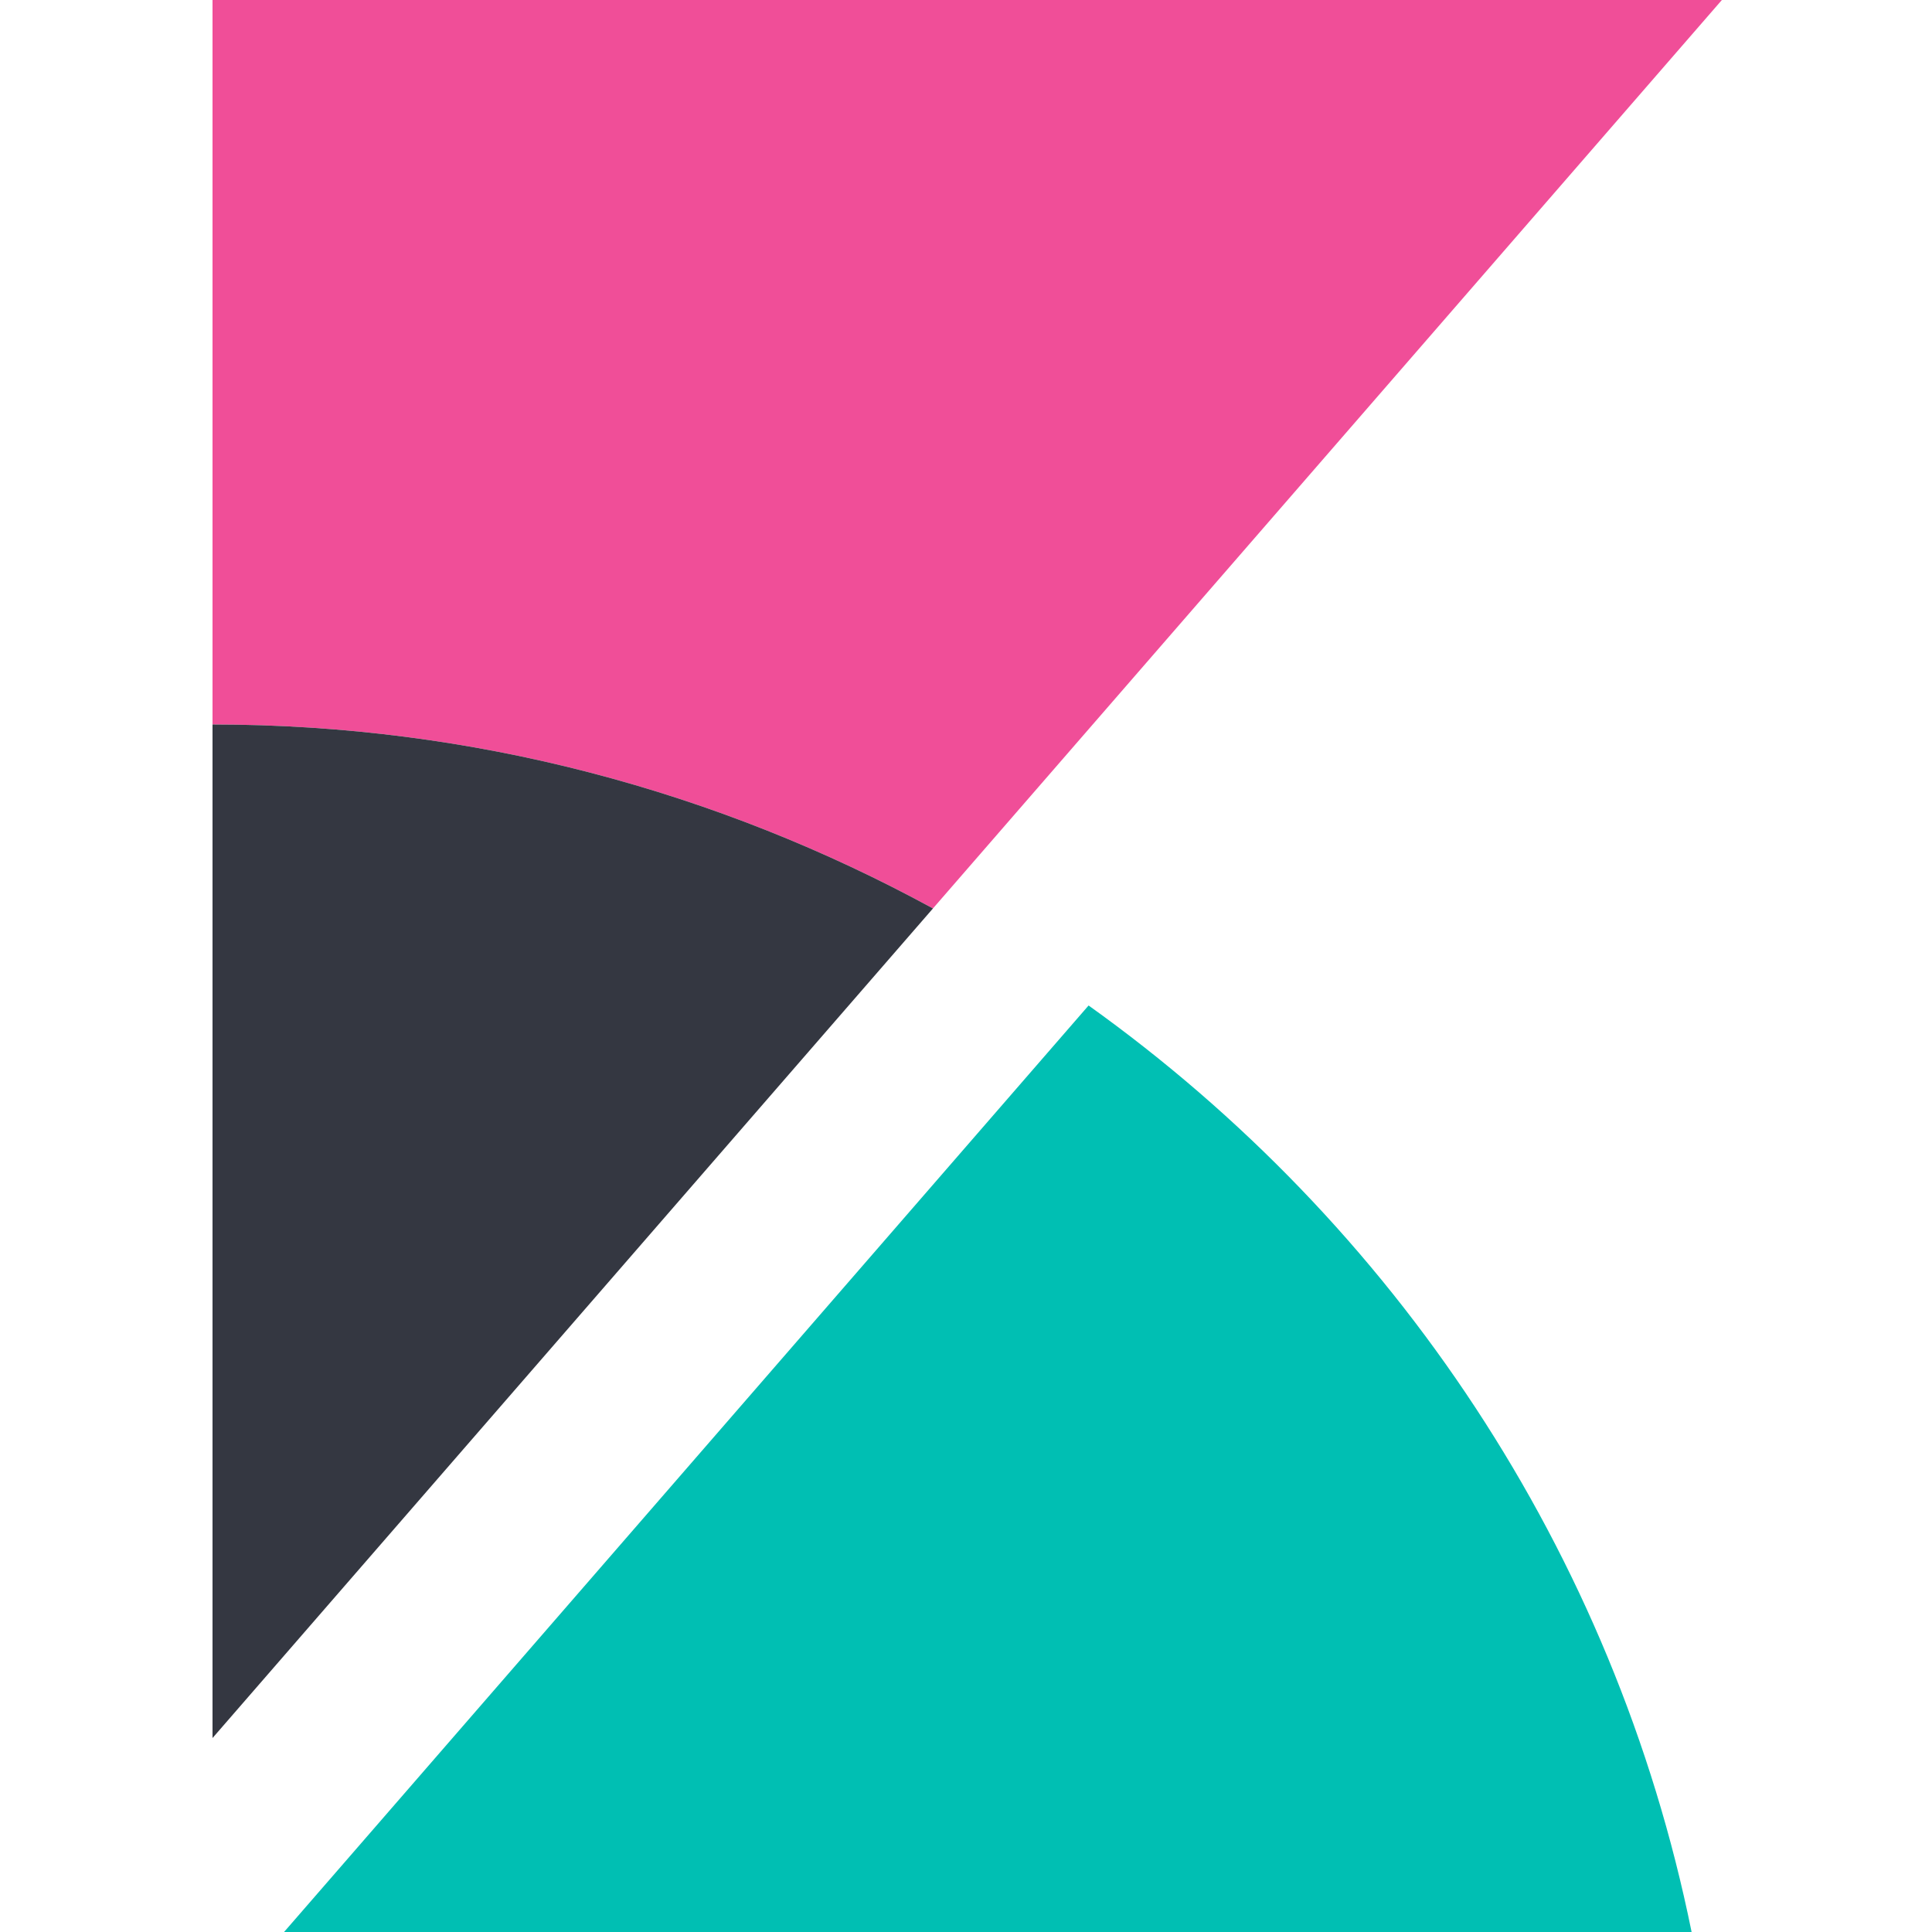
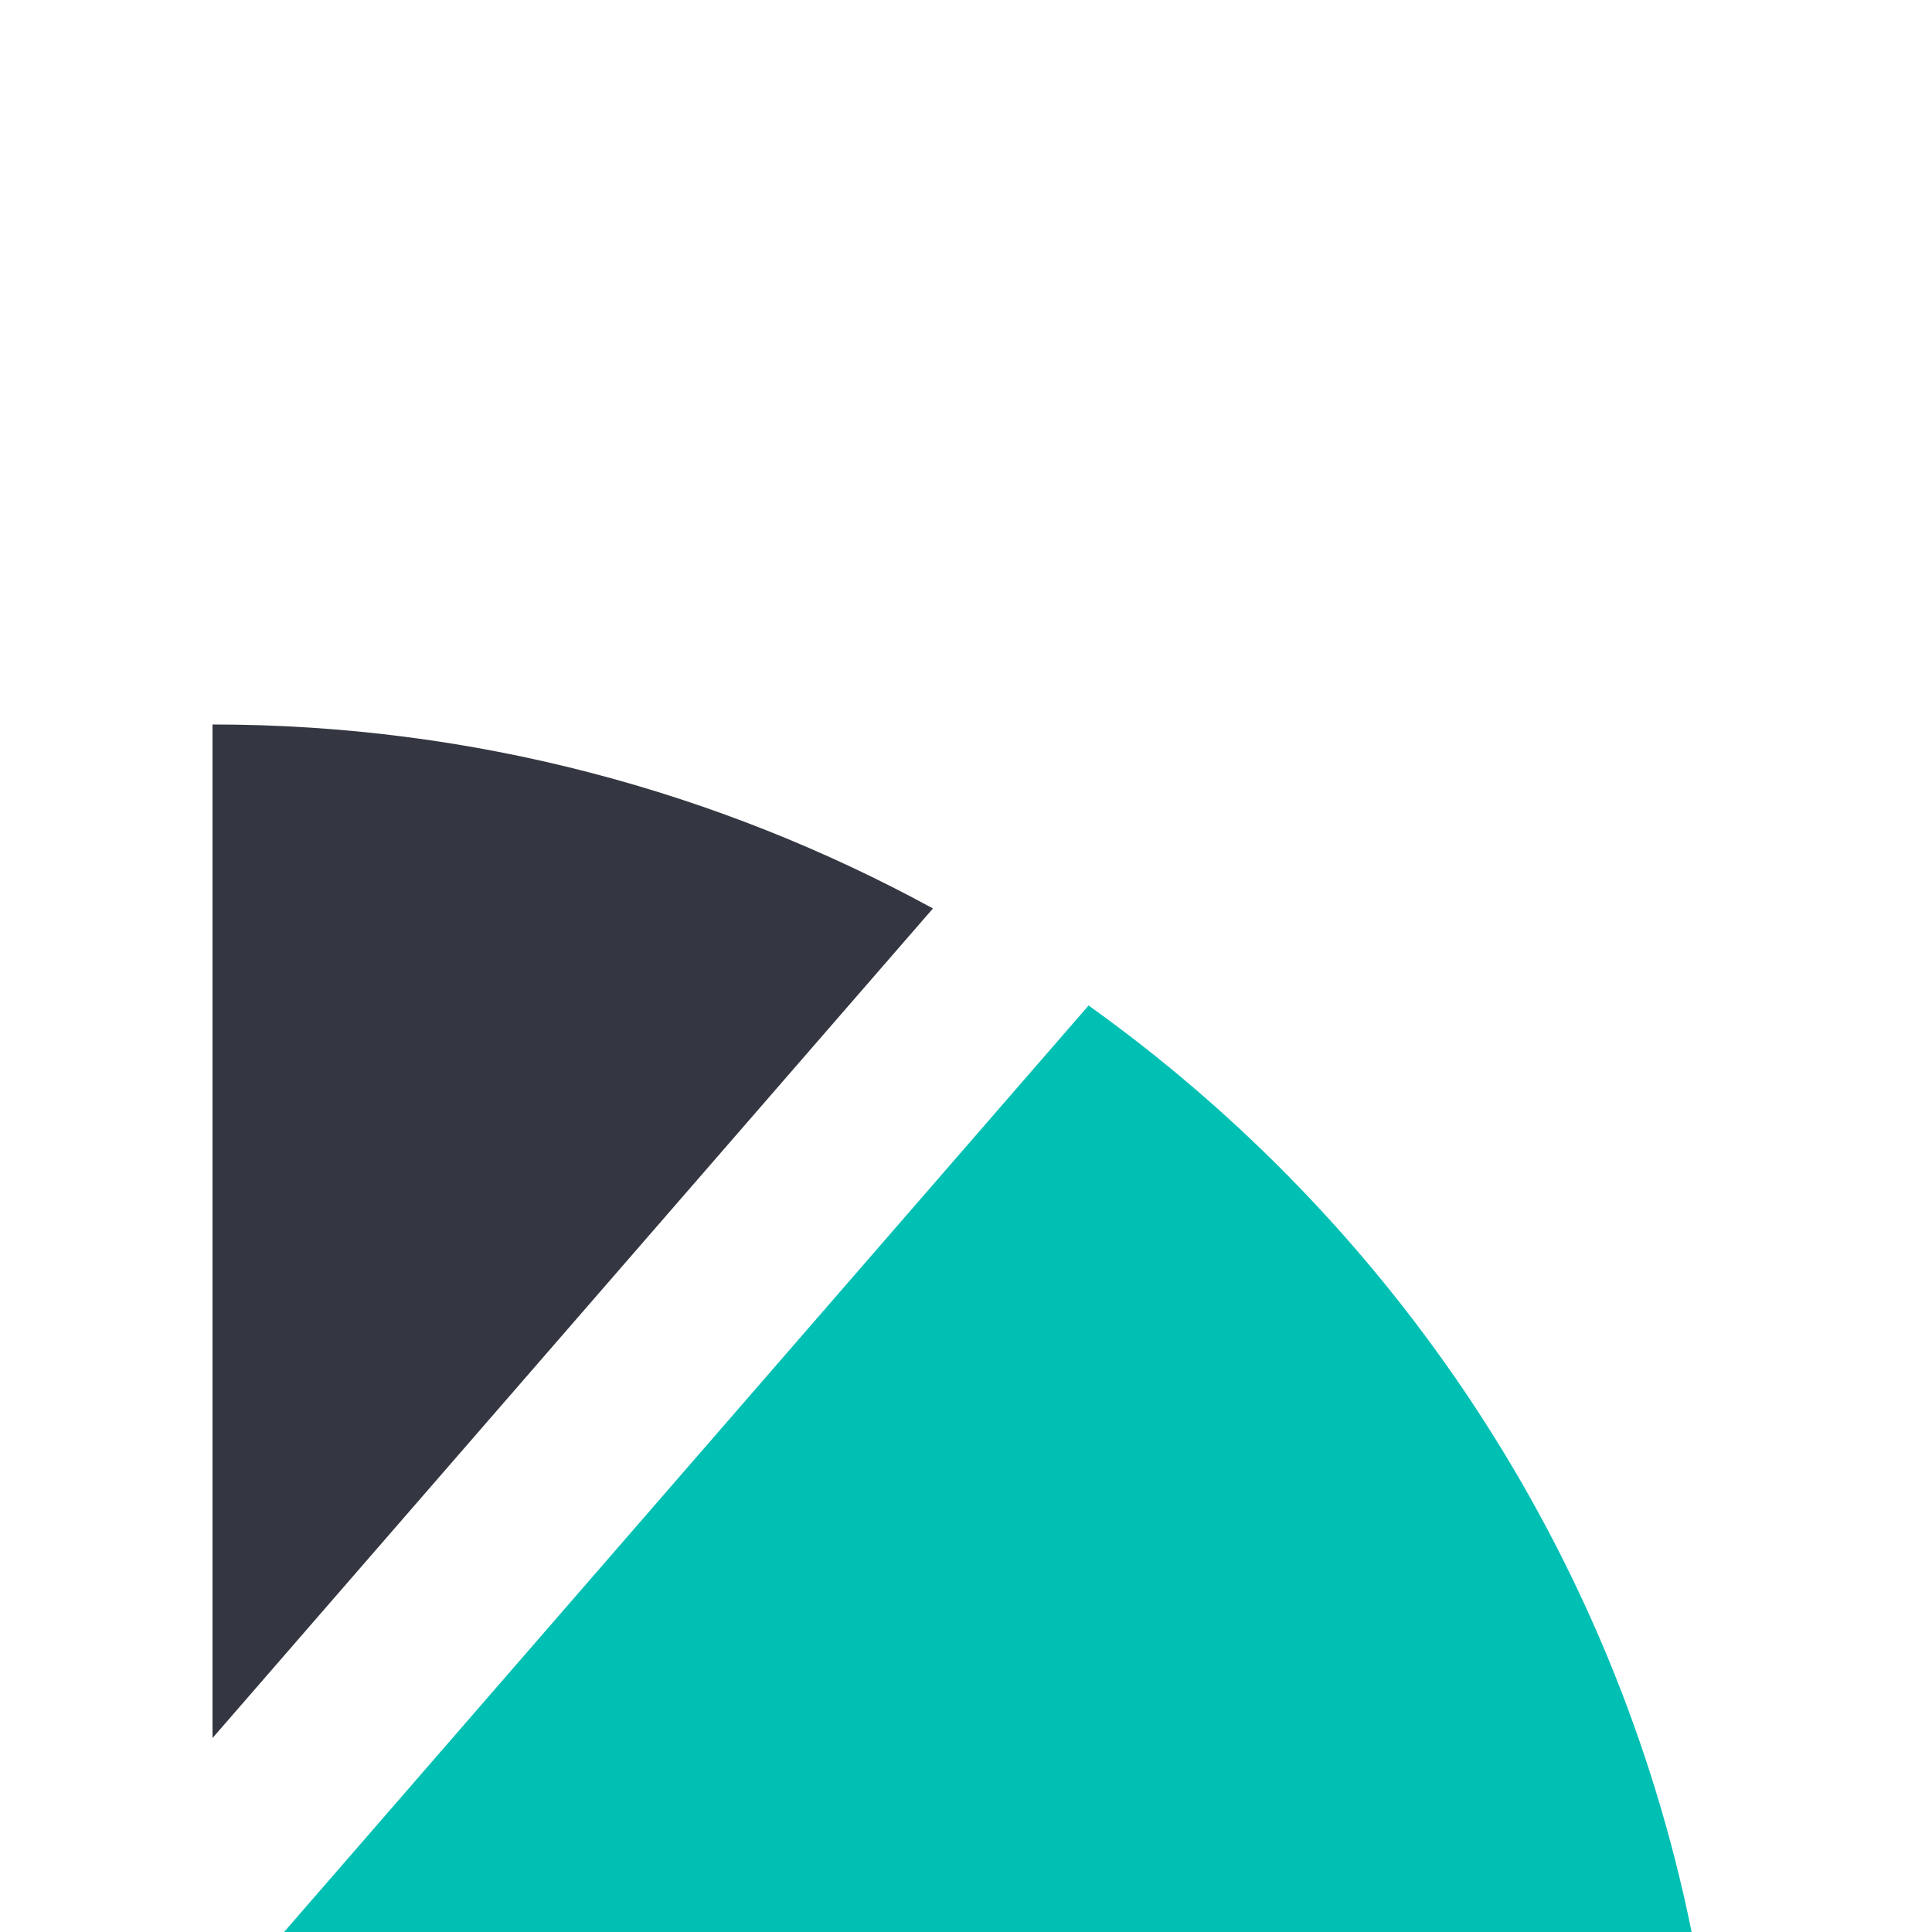
<svg xmlns="http://www.w3.org/2000/svg" width="100" height="100" viewBox="0 0 100 100" fill="none">
  <g id="kibana">
    <g id="kibana_2">
-       <path id="Fill-1" fill-rule="evenodd" clip-rule="evenodd" d="M89.124 -0H11V37.499C24.515 37.499 37.203 40.977 48.29 47.021L89.124 -0Z" fill="#F04E98" />
      <path id="Fill-3" fill-rule="evenodd" clip-rule="evenodd" d="M11 37.499V89.961L48.29 47.021C37.203 40.977 24.515 37.499 11 37.499Z" fill="#343741" />
      <path id="Fill-5" fill-rule="evenodd" clip-rule="evenodd" d="M56.345 52.044L18.08 96.112L14.702 100H87.557C83.561 80.3 72.126 63.322 56.345 52.044Z" fill="#00BFB3" />
    </g>
  </g>
</svg>